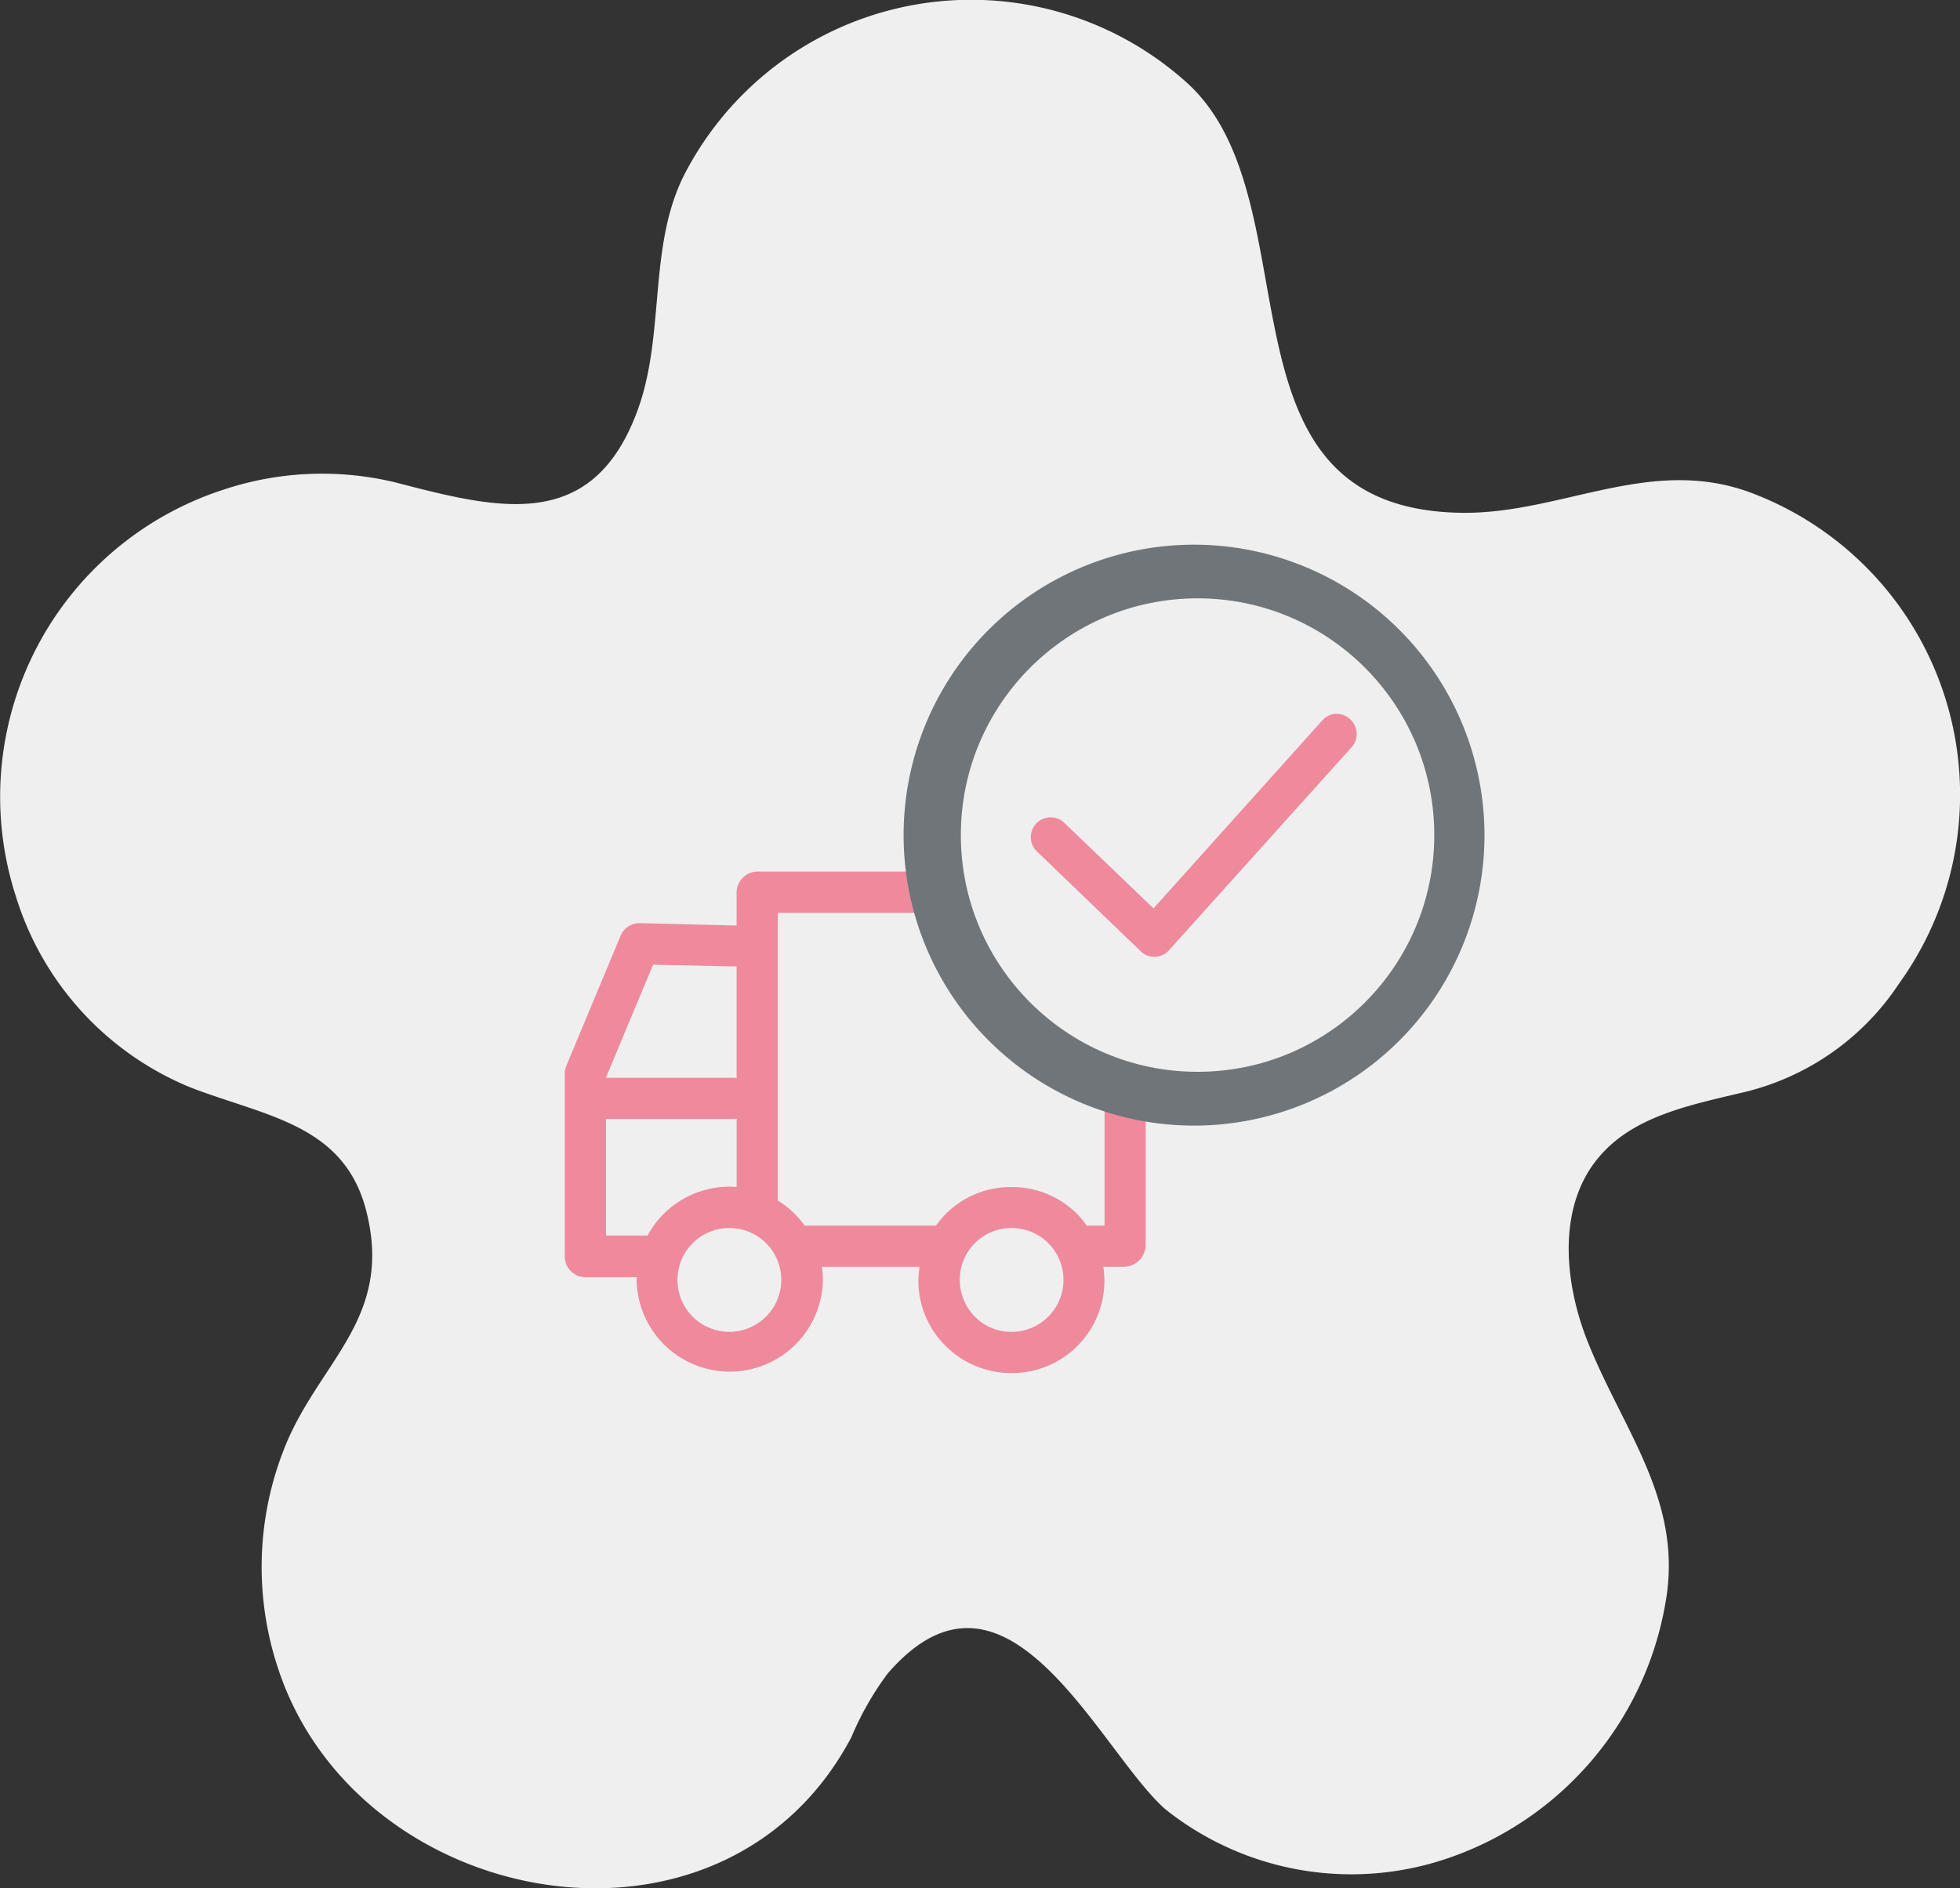
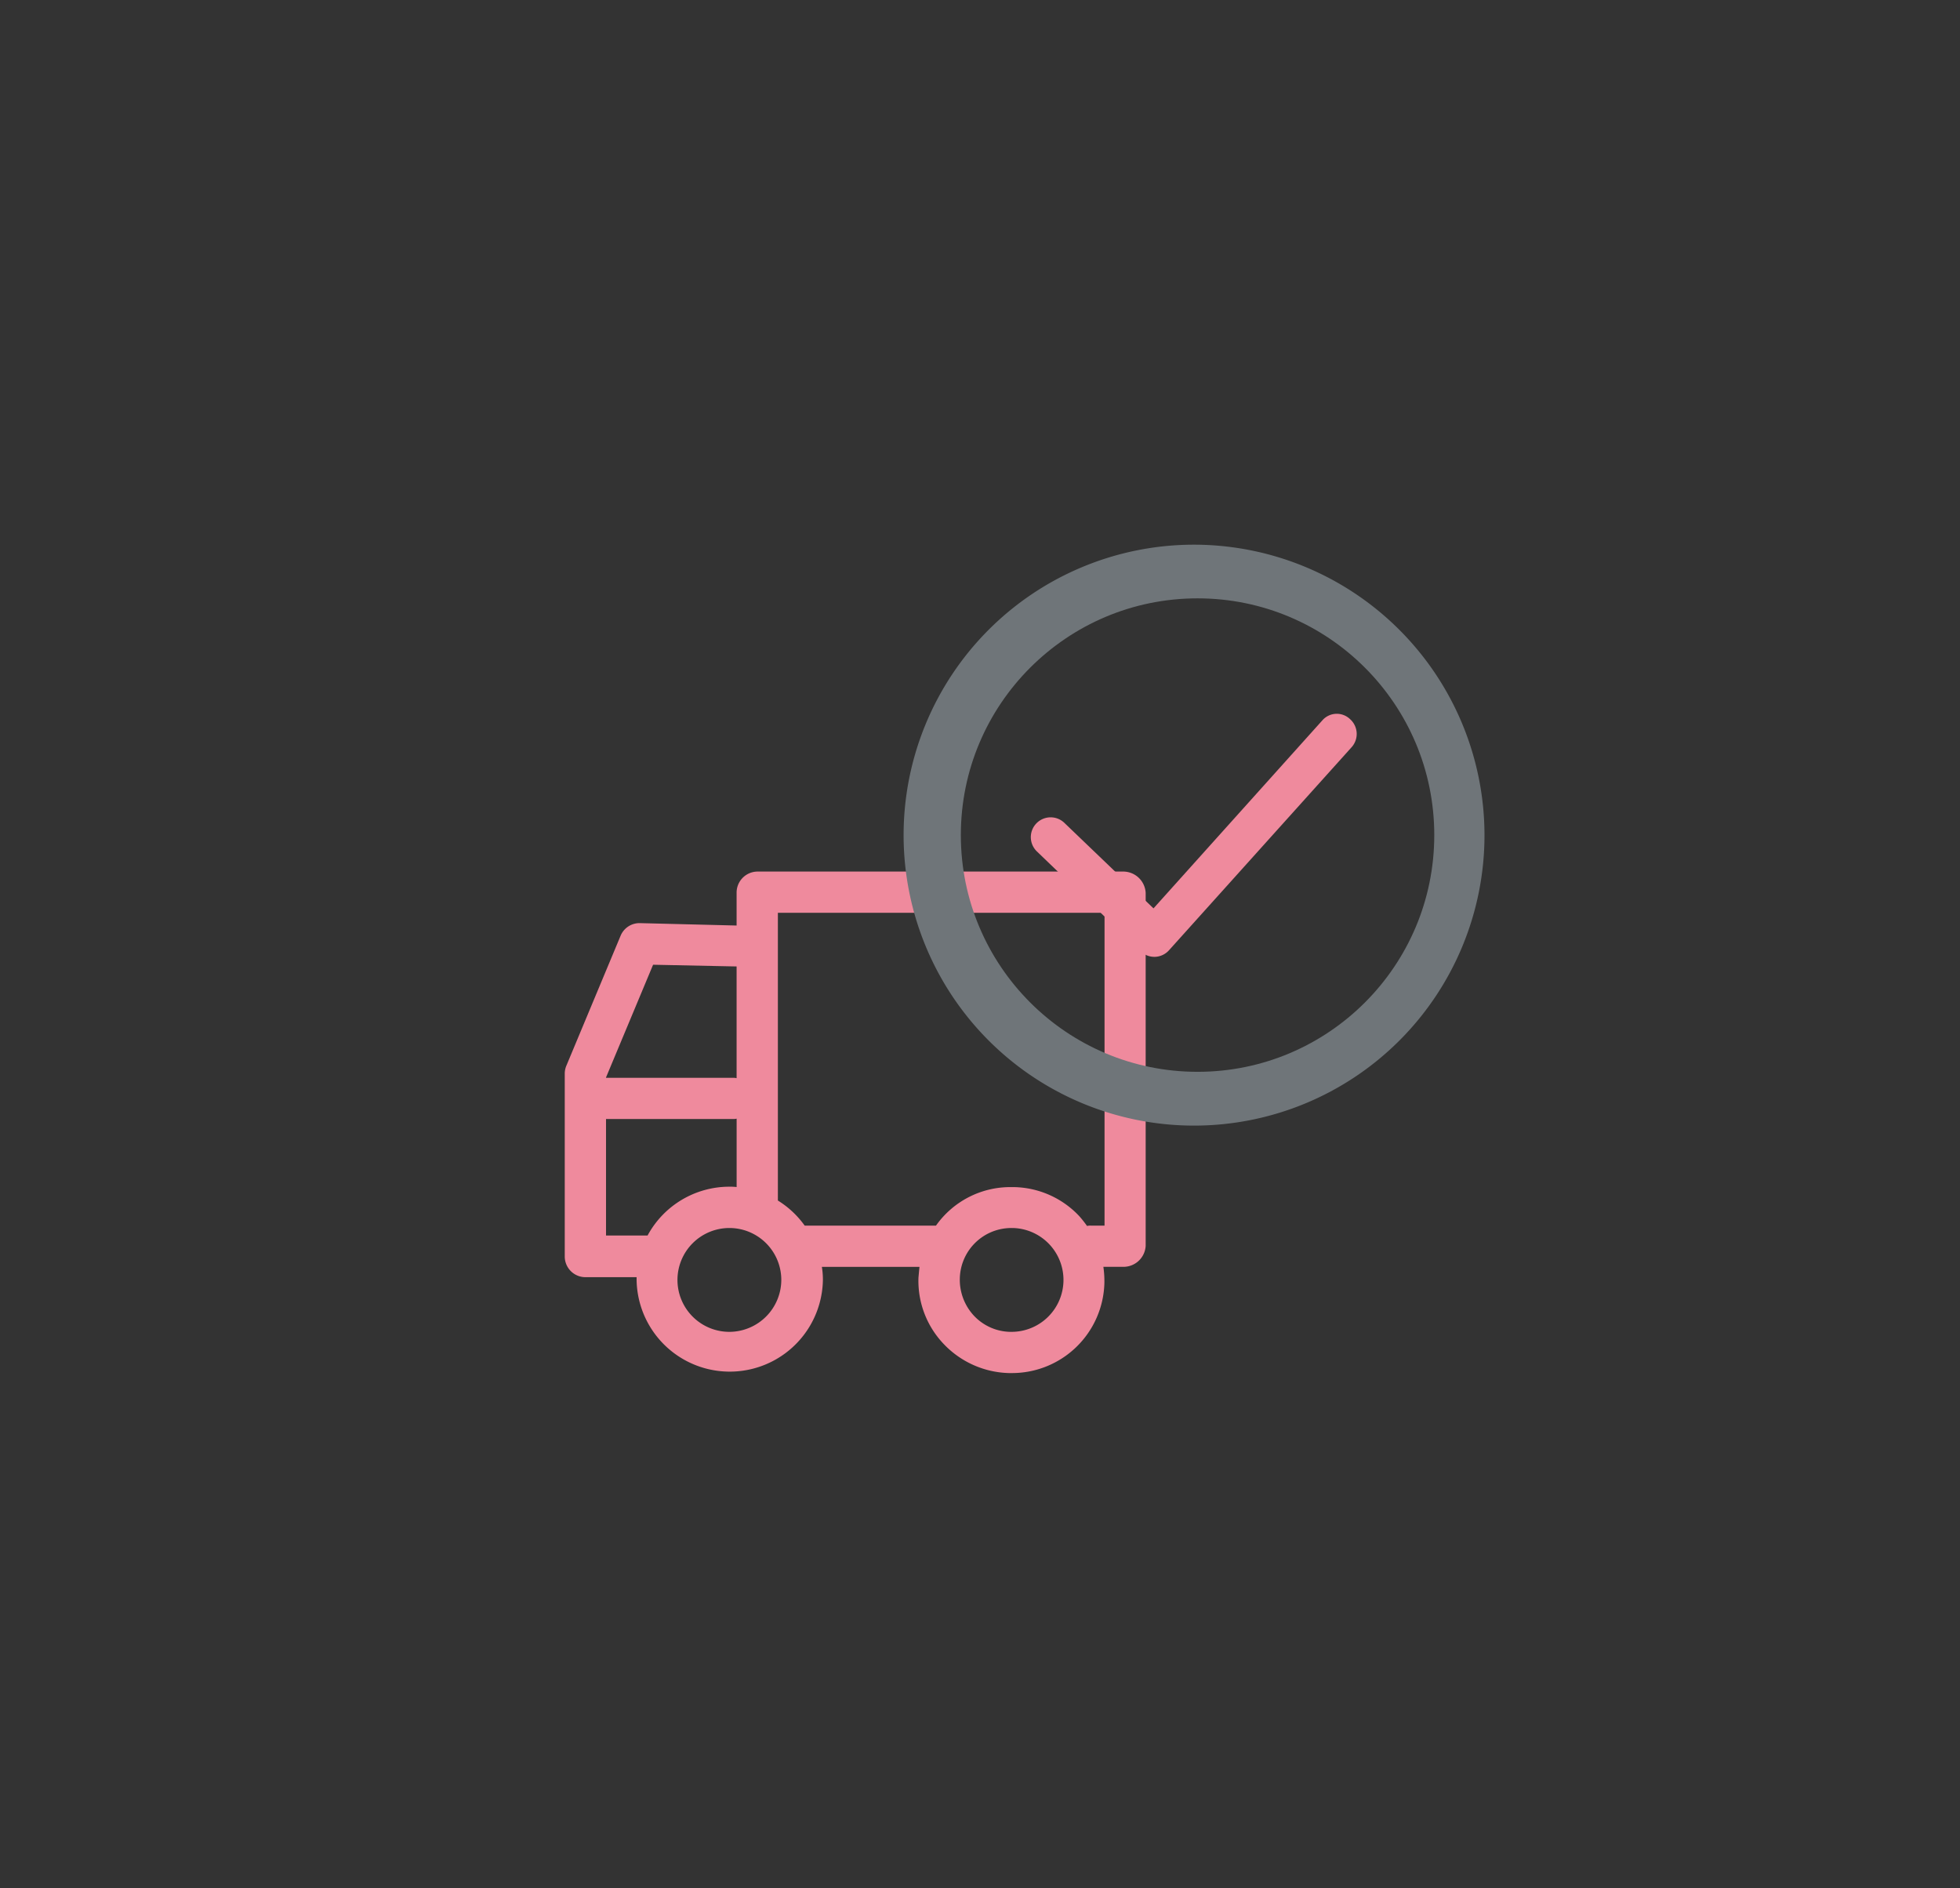
<svg xmlns="http://www.w3.org/2000/svg" width="67.051" height="64.592" viewBox="0 0 67.051 64.592">
  <rect x="0" y="0" width="67.051" height="64.592" fill="#333333" stroke="none" />
  <g transform="translate(-21 -1055.824)">
-     <path d="M35.4,56.9c1.741,1.463,3.229,4.112,4.44,5.172a10.206,10.206,0,0,0,9.688,1.665,11.232,11.232,0,0,0,7.418-8.73c.631-3.507-1.489-5.929-2.7-9.032-.807-2.094-.984-4.693.53-6.333,1.161-1.287,3.028-1.665,4.718-2.069a8.809,8.809,0,0,0,5.45-3.759,11.034,11.034,0,0,0-5.071-16.778c-3.507-1.312-6.61.807-10.092.681C41.255,17.443,45.039,7,40.548,2.986a11.031,11.031,0,0,0-17.131,3.1c-1.287,2.447-.681,5.475-1.615,8.074-1.539,4.289-4.794,3.431-8.3,2.523a10.683,10.683,0,0,0-5.9.252,11.043,11.043,0,0,0-7.09,13.9,10.36,10.36,0,0,0,5.954,6.535c2.6,1.009,5.324,1.261,6.055,4.314.858,3.532-1.514,5-2.725,7.8a11,11,0,0,0-.328,7.72c2.7,8.351,15.239,10.7,19.629,2.4a10.257,10.257,0,0,1,1.236-2.17c1.892-2.195,3.583-1.791,5.071-.53" transform="translate(21.029 1055.644)" fill="#efefef" />
    <g transform="translate(40.32 1085.638)">
      <g transform="translate(0 0)">
        <path d="M.706,46.6H2.458v.094a3.187,3.187,0,0,0,6.373.012,2.692,2.692,0,0,0-.035-.459h3.339c-.012.118-.024.247-.035.376a3.128,3.128,0,0,0,.87,2.269,3.19,3.19,0,0,0,2.222.988h.082a3.162,3.162,0,0,0,3.187-3.093,3.462,3.462,0,0,0-.035-.541h.694a.76.76,0,0,0,.753-.717V33.454a.77.77,0,0,0-.753-.729H6.585a.72.72,0,0,0-.706.729v1.117l-3.3-.082a.7.7,0,0,0-.67.435L.059,39.357a.7.7,0,0,0-.059.27v6.267A.708.708,0,0,0,.706,46.6Zm.706-1.411v-4H5.762a.4.4,0,0,0,.118-.012v2.34a1.739,1.739,0,0,0-.247-.012,3.179,3.179,0,0,0-2.8,1.67H1.411ZM5.632,48.47a1.776,1.776,0,1,1,1.776-1.776A1.782,1.782,0,0,1,5.632,48.47Zm9.6,0a1.748,1.748,0,0,1-1.235-.553,1.805,1.805,0,0,1-.482-1.27,1.764,1.764,0,0,1,1.776-1.729h.047a1.776,1.776,0,0,1-.106,3.551Zm3.234-14.334v10.7h-.47a.483.483,0,0,0-.129.012,3.823,3.823,0,0,0-.27-.341,3.141,3.141,0,0,0-2.222-.988h-.082A3.112,3.112,0,0,0,12.7,44.836H8.208a3.185,3.185,0,0,0-.917-.858V34.136ZM3.022,35.912l2.857.059v3.822a.4.4,0,0,0-.118-.012H1.411v-.012Z" transform="translate(0 -32.725)" fill="#ef8a9d" />
      </g>
    </g>
    <g transform="translate(52.87 1075.292)" fill="#efefef" stroke="#6f7579" stroke-width="1">
-       <ellipse cx="9.098" cy="9.098" rx="9.098" ry="9.098" stroke="none" />
      <ellipse cx="9.098" cy="9.098" rx="8.598" ry="8.598" fill="none" />
    </g>
    <g transform="translate(51.912 1074.456)">
      <path d="M119.433,145.557l-5.774,6.429-3.045-2.921a.678.678,0,1,0-.936.981l3.541,3.406a.665.665,0,0,0,.474.192h.023a.677.677,0,0,0,.474-.226l6.248-6.947a.678.678,0,0,0-.056-.959A.655.655,0,0,0,119.433,145.557Z" transform="translate(-105.11 -139.545)" fill="#ef8a9d" />
      <path d="M9.936,0a9.936,9.936,0,1,0,9.936,9.936A9.944,9.944,0,0,0,9.936,0Zm0,18.519a8.583,8.583,0,1,1,8.583-8.583A8.587,8.587,0,0,1,9.936,18.519Z" fill="#6f7579" />
    </g>
  </g>
</svg>